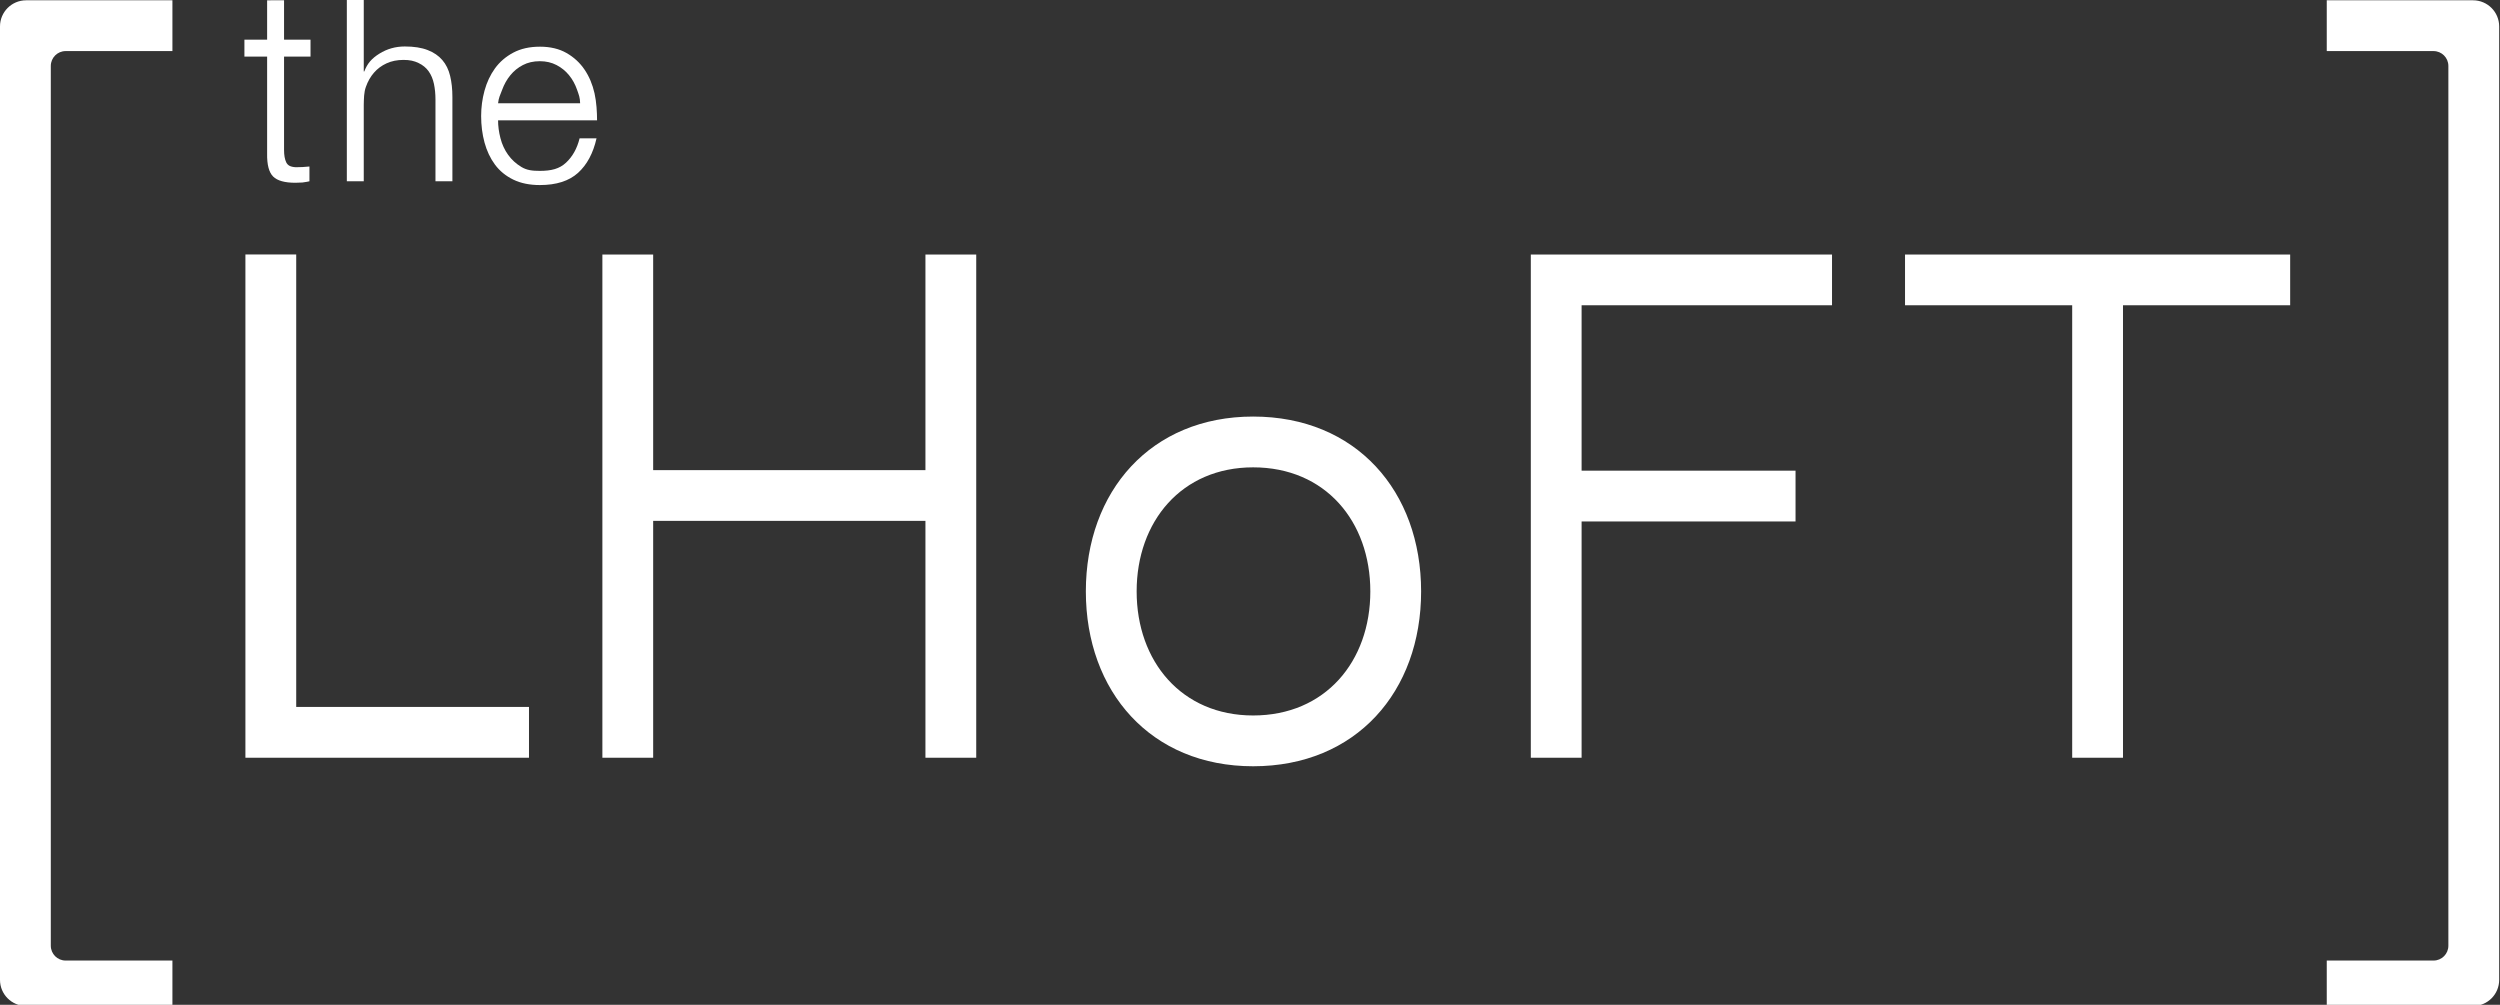
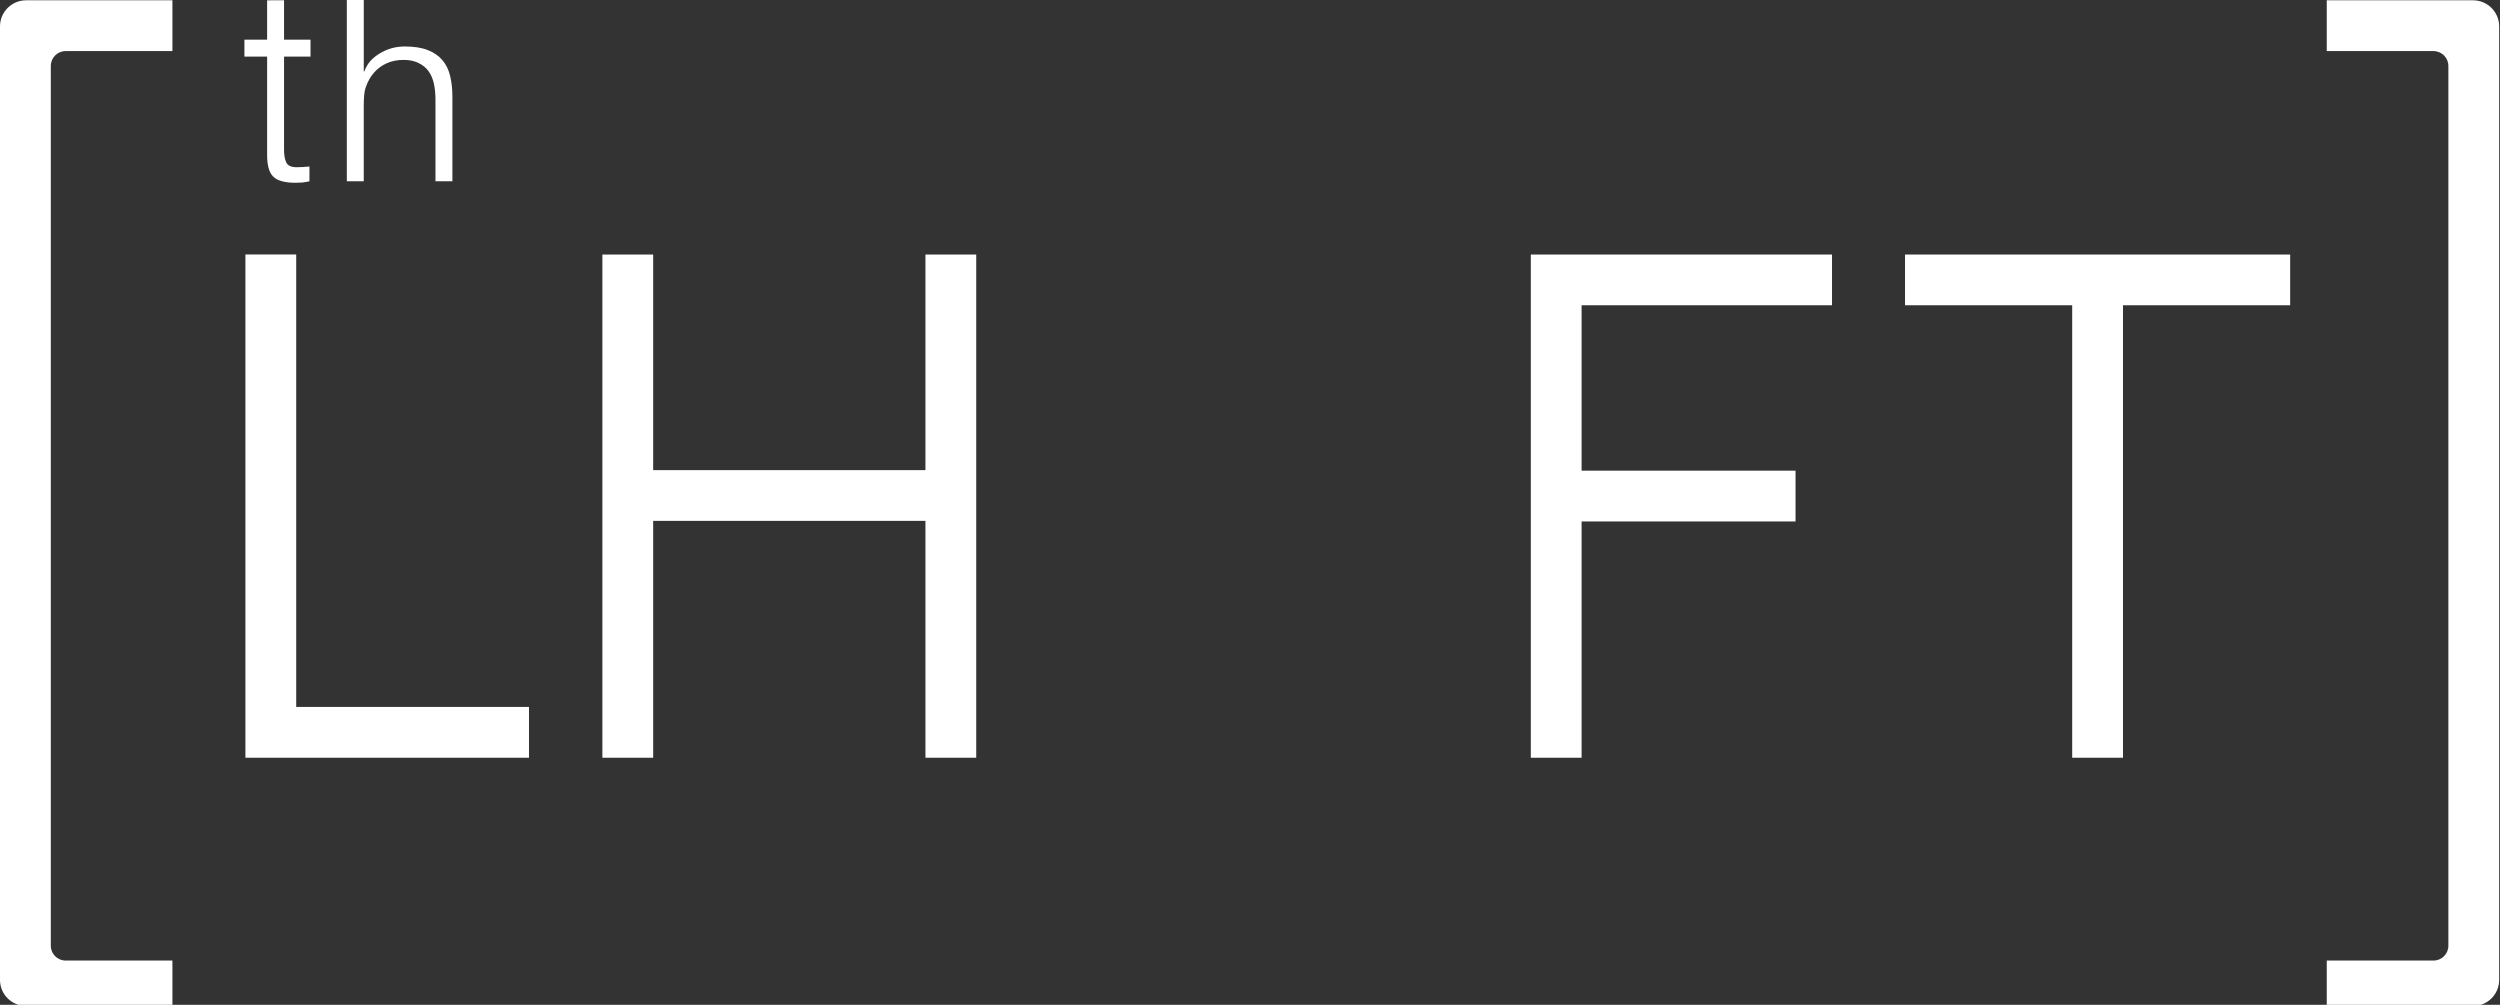
<svg xmlns="http://www.w3.org/2000/svg" height="125" viewBox="0 0 311 125" width="311">
  <rect x="0" y="0" width="311" height="125" fill="#333333" stroke="none" />
  <clipPath id="a">
    <path d="m6.32 0v56.284h28.957v6.318h-35.277v-62.602z" />
  </clipPath>
  <clipPath id="b">
    <path d="m6.318 0v26.822h33.871v-26.822h6.318v62.601h-6.318v-29.462h-33.871v29.462h-6.318v-62.601z" />
  </clipPath>
  <clipPath id="c">
-     <path d="m20.809 0c12.812 0 20.899 9.284 20.899 21.751s-8.087 21.752-20.899 21.752c-12.722 0-20.809-9.285-20.809-21.752s8.087-21.751 20.809-21.751zm.003 6.318c-8.893 0-14.492 6.72-14.492 15.433 0 8.711 5.599 15.434 14.492 15.434 8.976 0 14.578-6.723 14.578-15.434 0-8.713-5.602-15.433-14.578-15.433z" />
-   </clipPath>
+     </clipPath>
  <clipPath id="d">
    <path d="m37.47 0v6.317h-31.152v20.573h26.614v6.317h-26.614v29.394h-6.318v-62.601z" />
  </clipPath>
  <clipPath id="e">
    <path d="m47.912 0v6.317h-20.796v56.284h-6.32v-56.284h-20.796v-6.317z" />
  </clipPath>
  <clipPath id="f">
    <path d="m4.931 0v4.896h3.293v2.106h-3.293v11.619c0 .653.092 1.164.268 1.532.179.369.487.574 1.198.614.566 0 1.129-.032 1.693-.092v1.84s-.585.131-.879.152c-.293.021-.585.032-.877.032-1.316 0-2.235-.255-2.759-.774-.521-.516-.774-1.469-.75-2.859v-12.064h-2.825v-2.106h2.825v-4.896z" />
  </clipPath>
  <clipPath id="g">
    <path d="m13.133 0v22.552h-13.133v-22.552z" />
  </clipPath>
  <clipPath id="h">
    <path d="m2.106 0v8.892h.063c.374-.987.914-1.613 1.874-2.214.961-.6 2.017-.897 3.167-.897 1.127 0 2.075.145 2.838.442.763.295 1.371.708 1.832 1.248.461.534.785 1.195.971 1.974.19.779.282 1.651.282 2.622v10.485h-2.106v-10.169c0-.698-.063-1.345-.189-1.945-.127-.601-.343-1.119-.656-1.562-.313-.442-.737-.792-1.271-1.042-.532-.253-1.064-.382-1.859-.382-.792 0-1.498.145-2.114.429-.618.285-1.142.674-1.568 1.169-.427.492-.764 1.085-1.003 1.769-.243.682-.24 1.422-.261 2.225v9.508h-2.106v-22.552z" />
  </clipPath>
  <clipPath id="i">
    <path d="m7.302 0c1.298 0 2.403.263 3.325.79.918.526 1.666 1.216 2.24 2.069.576.85.987 1.832 1.237 2.937.25 1.103.313 2.388.316 3.362h-12.314c0 .719.097 1.458.297 2.227.197.769.516 1.458.956 2.072.439.608.992 1.113 1.661 1.513.668.4 1.345.479 2.282.479 1.442 0 2.44-.258 3.254-1.016.813-.758 1.379-1.766 1.692-3.03h2.106c-.418 1.851-1.184 3.283-2.301 4.294-1.121 1.011-2.703 1.516-4.751 1.516-1.274 0-2.377-.226-3.306-.679-.93-.453-1.688-1.074-2.275-1.861-.584-.792-1.016-1.709-1.3-2.748-.282-1.043-.421-2.143-.421-3.301 0-1.074.139-2.127.421-3.159.284-1.032.716-1.956 1.3-2.767.587-.808 1.345-1.461 2.275-1.956.929-.495 2.032-.742 3.306-.742zm0 1.806c-.795 0-1.498.16-2.109.479-.613.318-1.132.739-1.558 1.266-.432.524-.771 1.132-1.024 1.819-.258.69-.424.948-.505 1.669h10.208c-.021-.74-.147-1.003-.382-1.682-.237-.679-.566-1.282-.995-1.806-.429-.527-.947-.948-1.558-1.266-.613-.319-1.306-.479-2.077-.479z" />
  </clipPath>
  <clipPath id="j">
    <path d="m21.449 0v125.108h-21.449v-125.108z" />
  </clipPath>
  <clipPath id="k">
    <path d="m18.198 0c1.795 0 3.251 1.456 3.251 3.251v118.609c0 1.795-1.456 3.248-3.251 3.248h-18.198v-5.652h13.283c1.019 0 1.846-.826 1.846-1.845v-109.445c0-1.019-.827-1.848-1.846-1.848h-13.283v-6.318z" />
  </clipPath>
  <clipPath id="l">
    <path d="m21.449 0v6.318h-13.283c-1.019 0-1.846.829-1.846 1.848v109.445c0 1.019.827 1.845 1.846 1.845h13.283v5.652h-18.198c-1.795 0-3.251-1.453-3.251-3.248v-118.609c0-1.795 1.456-3.251 3.251-3.251z" />
  </clipPath>
  <g clip-path="url(#a)" transform="translate(30.529 31.658)">
    <path d="m0 0h35.277v62.602h-35.277z" fill="#fff" />
  </g>
  <g clip-path="url(#b)" transform="translate(74.936 31.66)">
    <path d="m0 0h46.507v62.601h-46.507z" fill="#fff" />
  </g>
  <g clip-path="url(#c)" transform="translate(135.079 51.82)">
    <path d="m0 0h41.708v43.503h-41.708z" fill="#fff" />
  </g>
  <g clip-path="url(#d)" transform="translate(190.433 31.66)">
    <path d="m0 0h37.47v62.601h-37.47z" fill="#fff" />
  </g>
  <g clip-path="url(#e)" transform="translate(236.985 31.66)">
    <path d="m0 0h47.912v62.601h-47.912z" fill="#fff" />
  </g>
  <g clip-path="url(#f)" transform="translate(30.405 .037)">
    <path d="m0 0h8.224v22.699h-8.224z" fill="#fff" />
  </g>
  <g clip-path="url(#g)" transform="translate(43.146)">
    <g clip-path="url(#h)" transform="translate(0 -0)">
      <path d="m0 0h13.133v22.552h-13.133z" fill="#fff" />
    </g>
  </g>
  <g clip-path="url(#i)" transform="translate(59.854 5.807)">
-     <path d="m0 0h14.42v17.213h-14.42z" fill="#fff" />
+     <path d="m0 0h14.42h-14.42z" fill="#fff" />
  </g>
  <g clip-path="url(#j)" transform="translate(289.448 .037)">
    <g clip-path="url(#k)">
      <path d="m0 0h21.449v125.108h-21.449z" fill="#fff" />
    </g>
  </g>
  <g clip-path="url(#l)" transform="translate(0 .037)">
    <path d="m0 0h21.449v125.108h-21.449z" fill="#fff" />
  </g>
</svg>